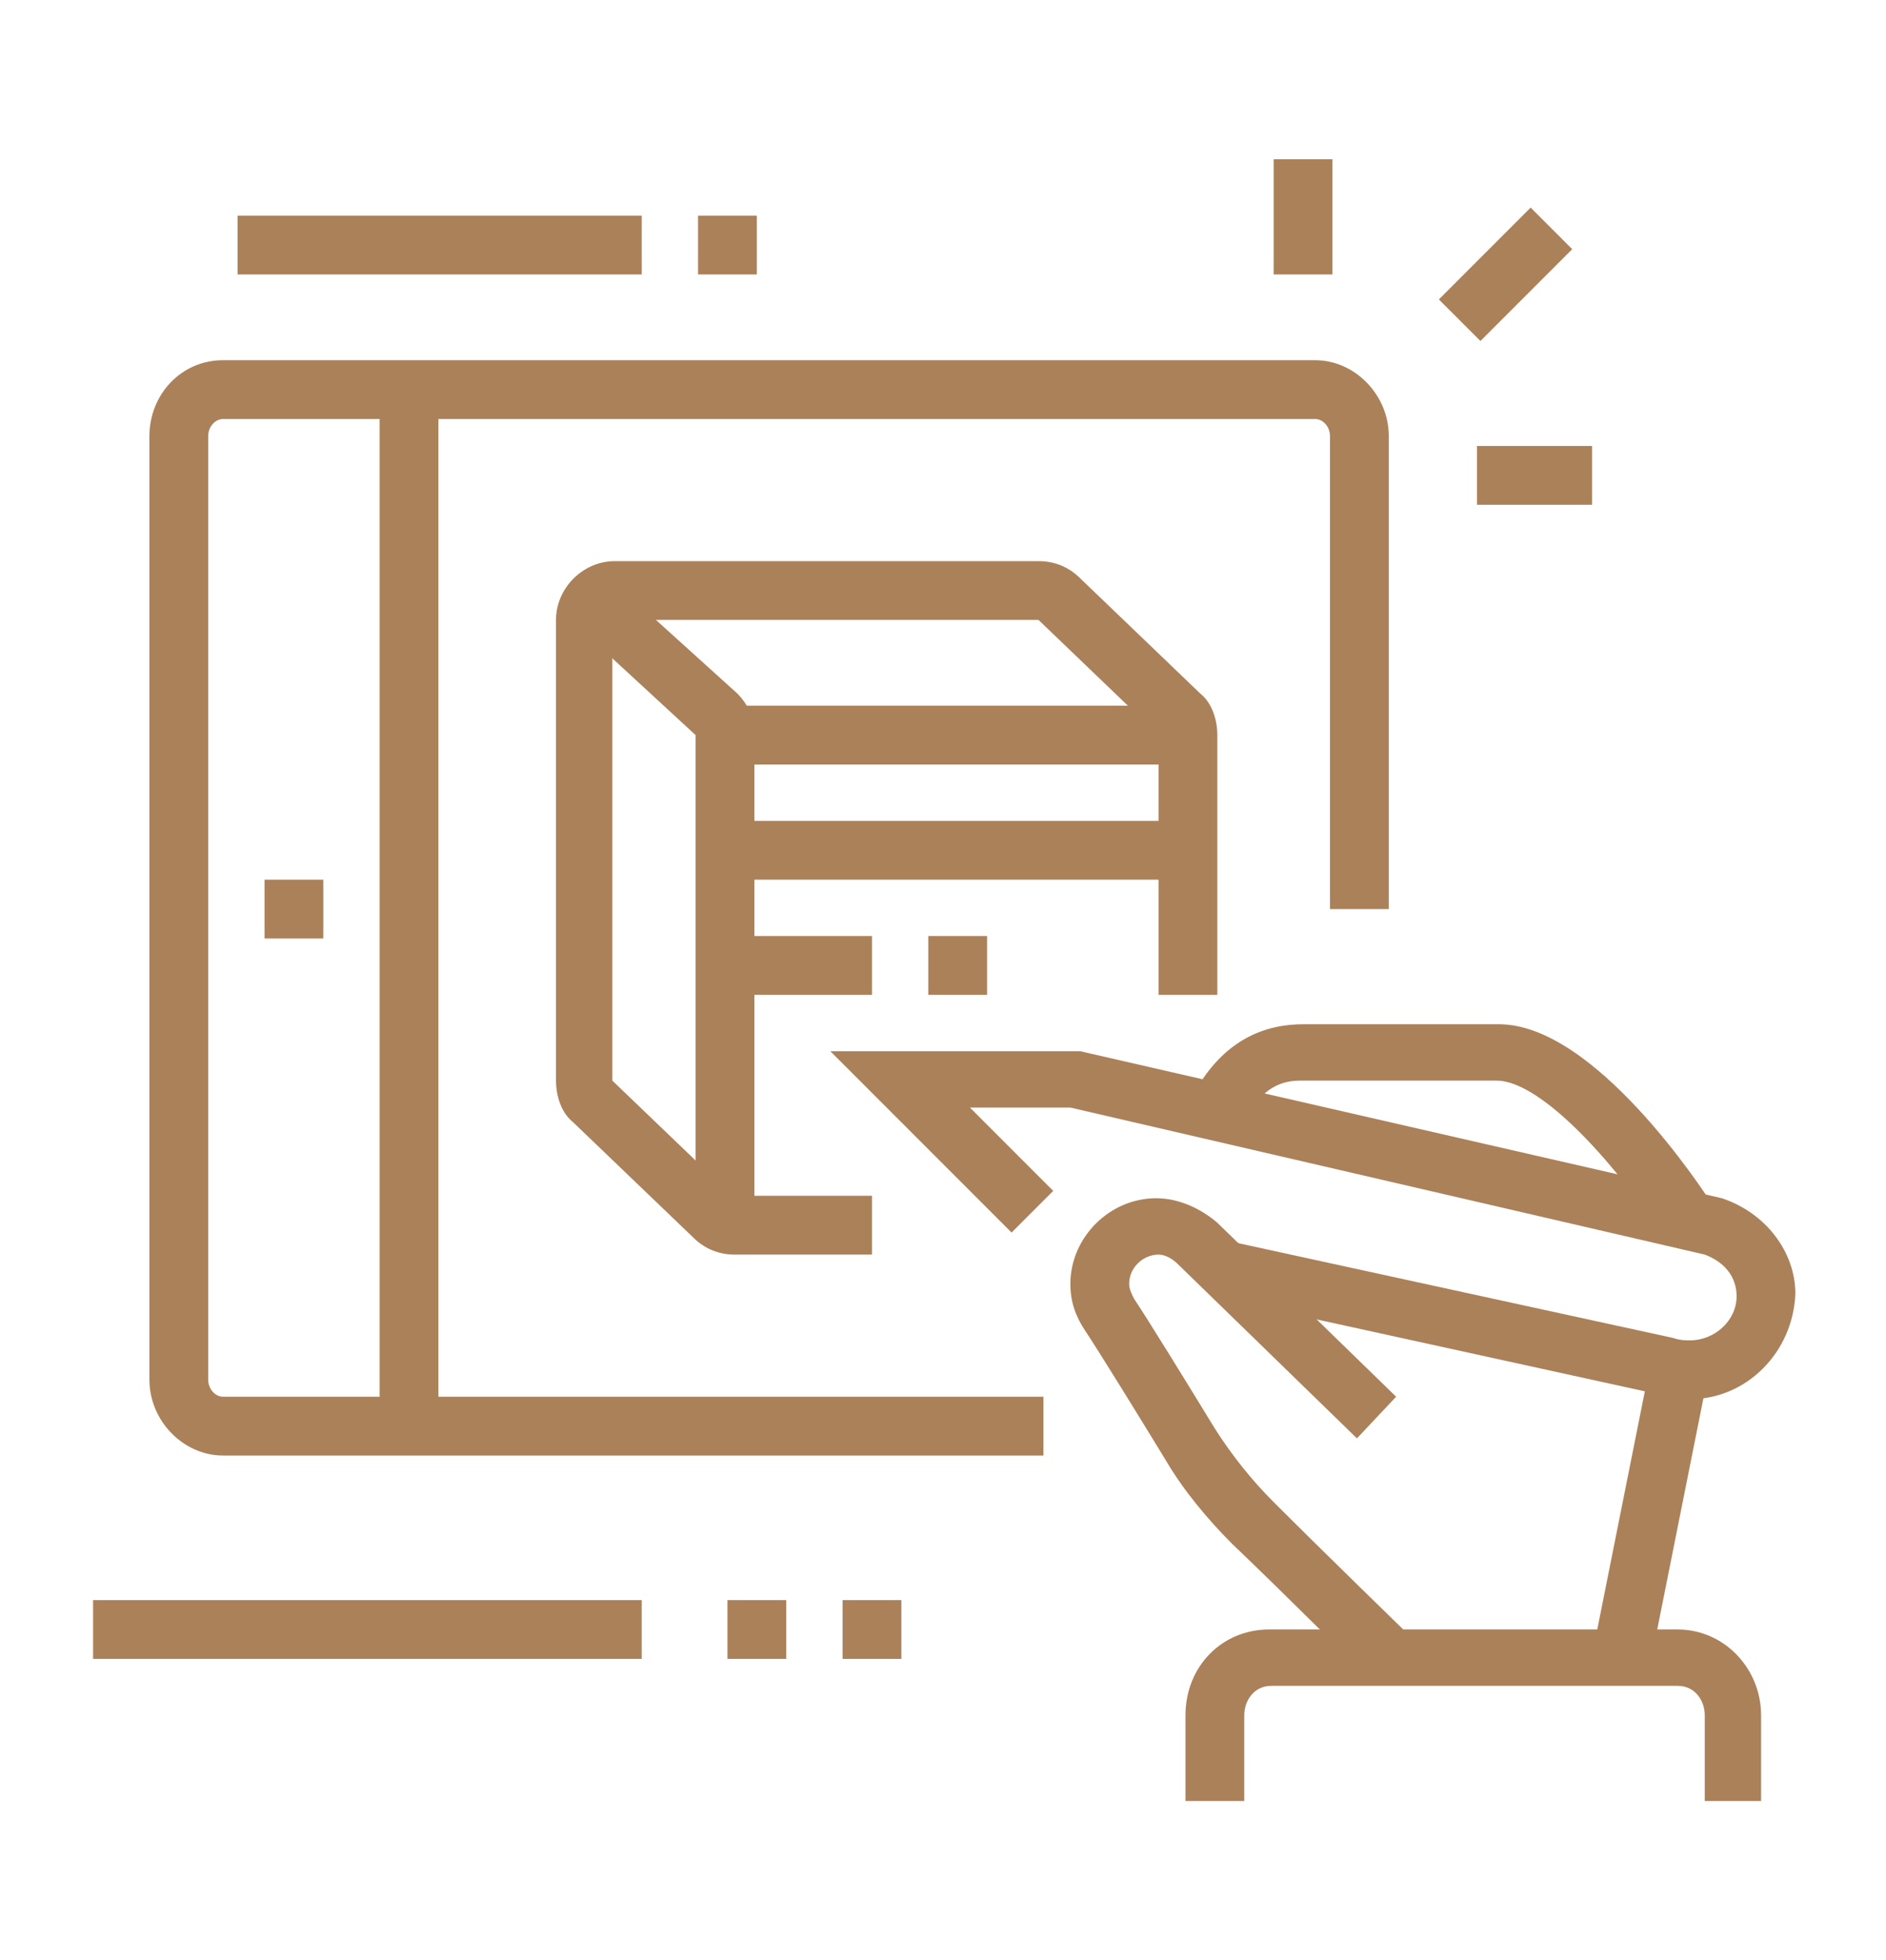
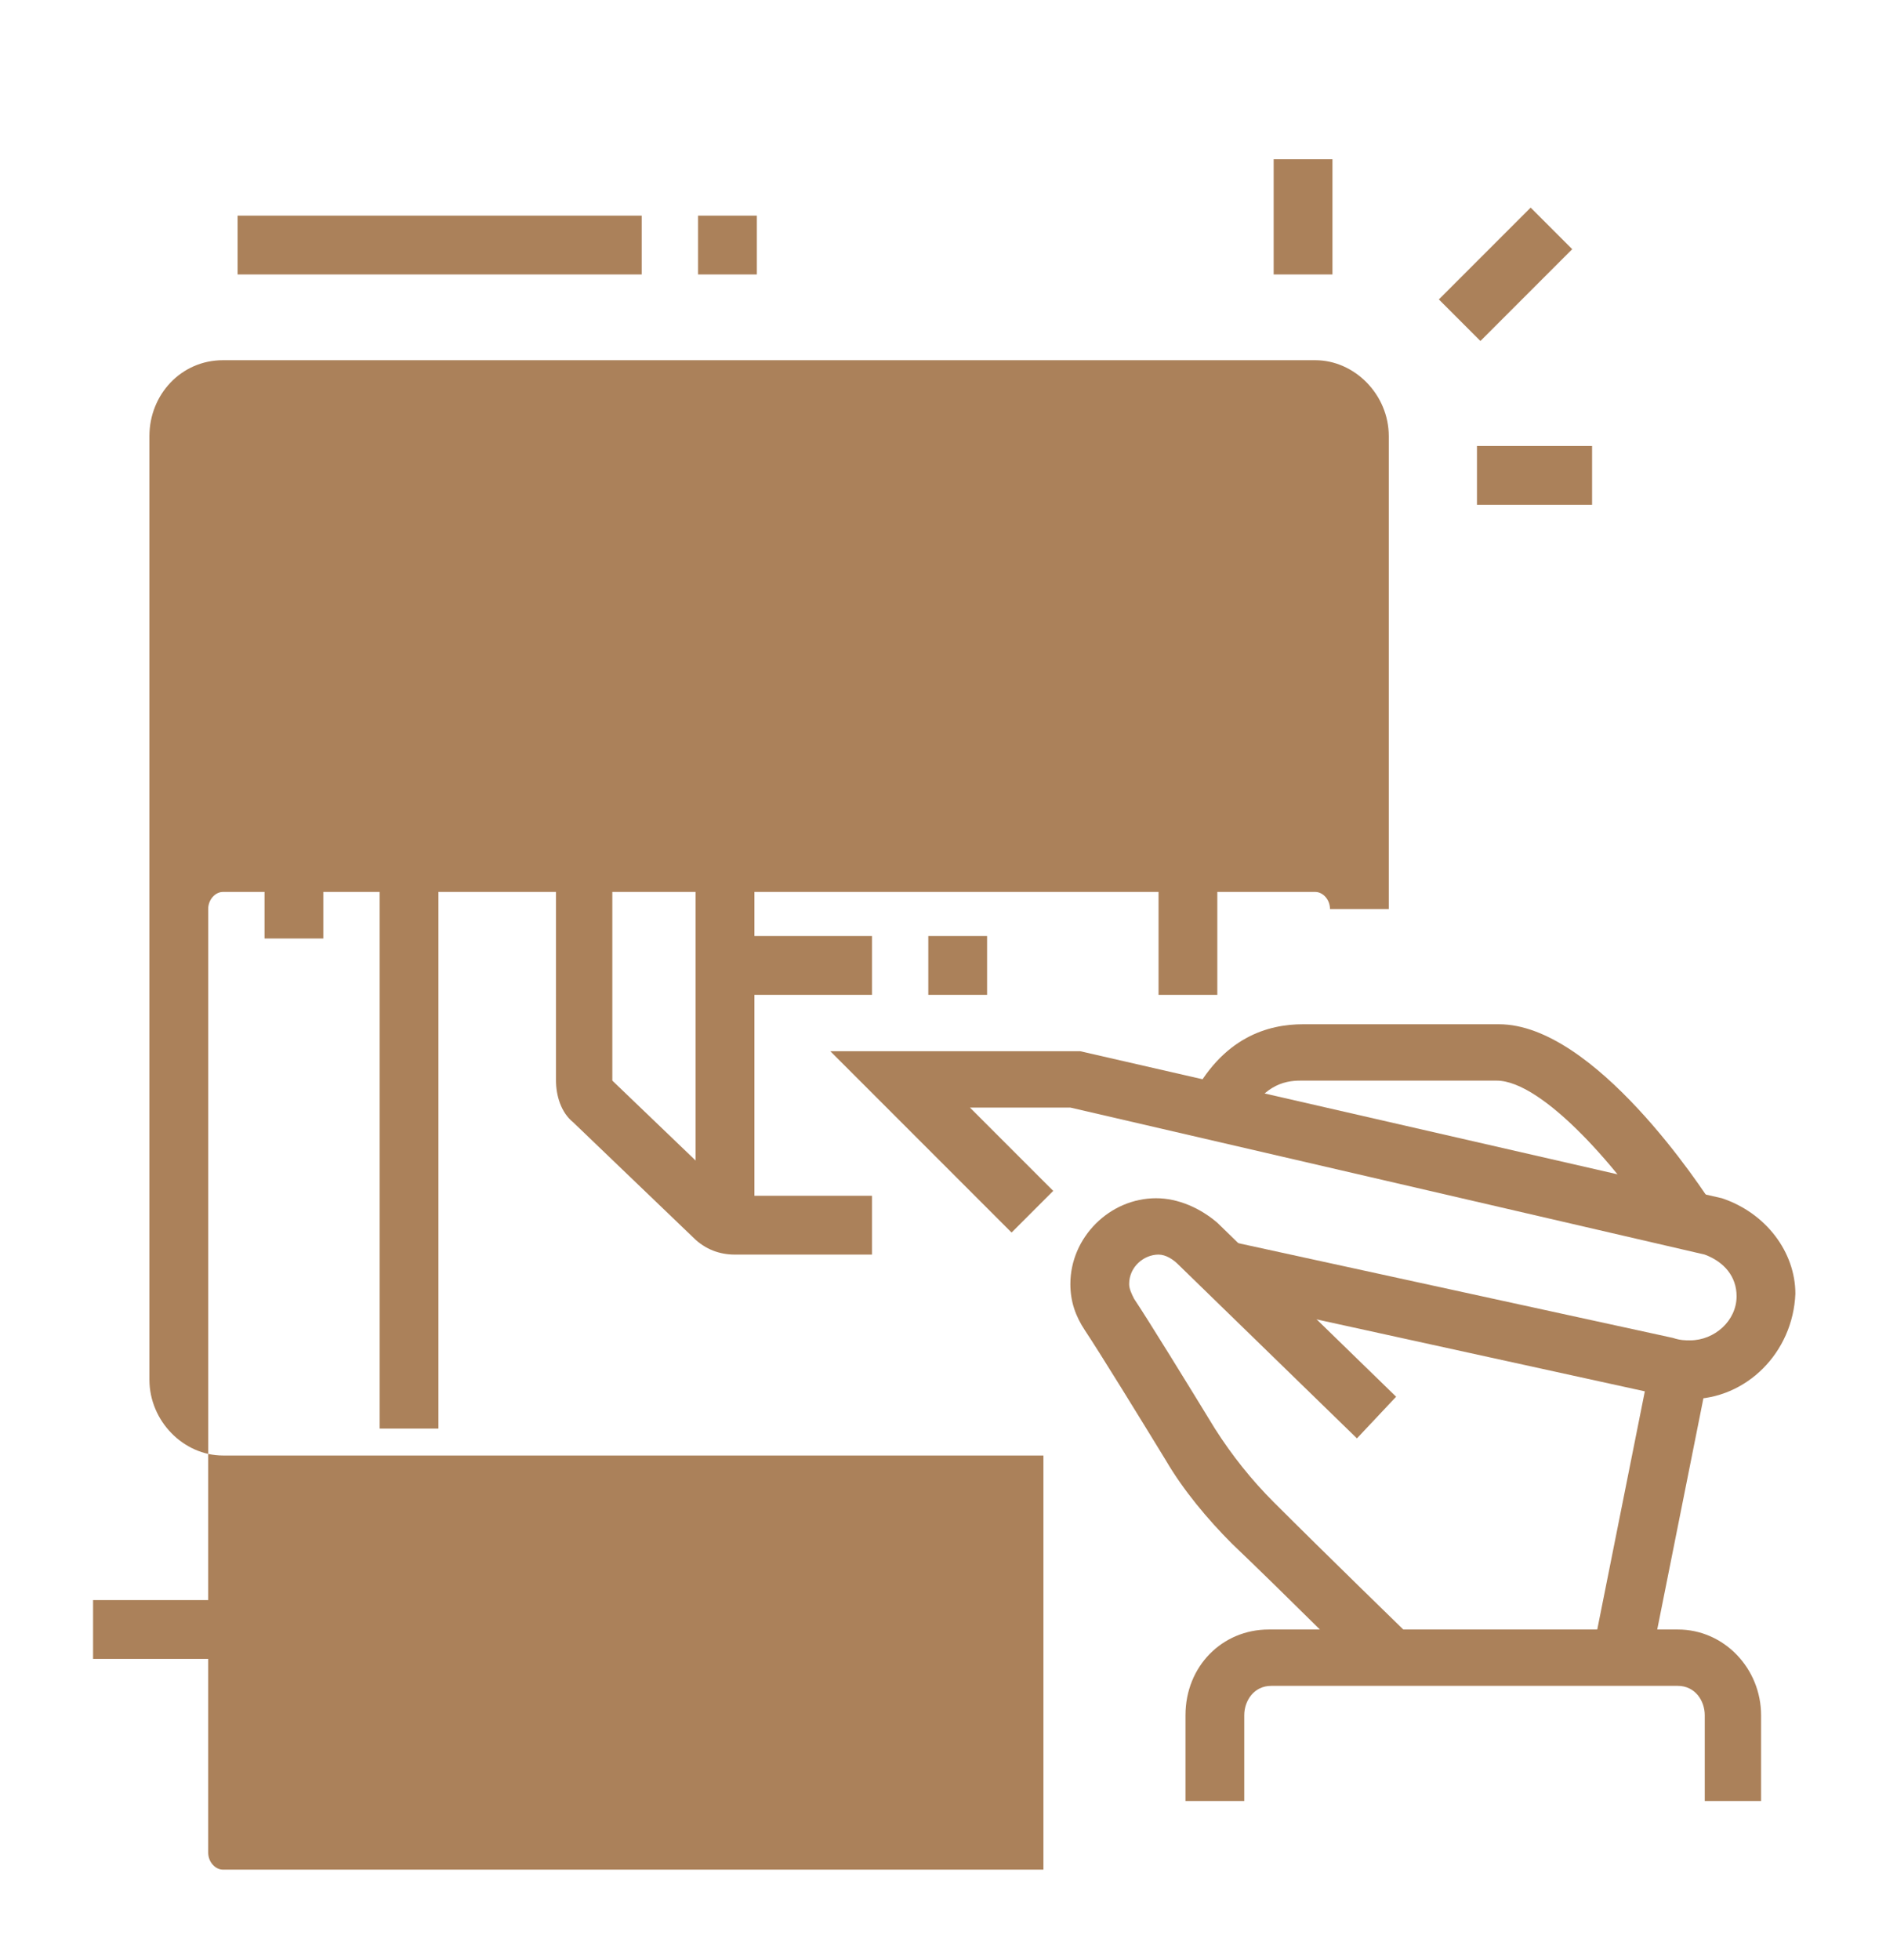
<svg xmlns="http://www.w3.org/2000/svg" version="1.1" id="Layer_1" x="0px" y="0px" width="77px" height="80px" viewBox="0 0 77 80" style="enable-background:new 0 0 77 80;" xml:space="preserve">
  <style type="text/css">
	.st0{display:none;}
	.st1{display:inline;fill:#AB815A;}
	.st2{fill:#AB815A;}
</style>
  <g class="st0">
    <path class="st1" d="M23.8,30.6c-2.6,0-4.7-2.1-4.7-4.7s2.1-4.7,4.7-4.7s4.7,2.1,4.7,4.7S26.4,30.6,23.8,30.6z M23.8,23.5   c-1.3,0-2.4,1.1-2.4,2.4s1.1,2.4,2.4,2.4c1.3,0,2.4-1.1,2.4-2.4S25.1,23.5,23.8,23.5z" />
    <path class="st1" d="M29.7,34.1h-2.4c0-1.9-1.6-3.5-3.5-3.5s-3.5,1.6-3.5,3.5h-2.4c0-3.2,2.6-5.9,5.9-5.9S29.7,30.9,29.7,34.1z" />
    <polygon class="st1" points="49.7,11.7 47.3,11.7 47.3,14.1 49.7,14.1 49.7,11.7  " />
    <polygon class="st1" points="54.4,11.7 52,11.7 52,14.1 54.4,14.1 54.4,11.7  " />
    <polygon class="st1" points="59.1,11.7 56.7,11.7 56.7,14.1 59.1,14.1 59.1,11.7  " />
    <path class="st1" d="M15.5,54.1h-2.4V9.4c0-1.3,1.1-2.4,2.4-2.4h45.9c1.3,0,2.4,1.1,2.4,2.4v12.9h-2.4V9.4H15.5V54.1z" />
    <path class="st1" d="M61.5,73H15.5c-1.3,0-2.4-1.1-2.4-2.4v-3.5h2.4v3.5h45.9V35.3h2.4v35.3C63.8,71.9,62.8,73,61.5,73z" />
    <path class="st1" d="M67.3,36.5H48.5c-1.3,0-2.4-1.1-2.4-2.4V23.5c0-1.3,1.1-2.4,2.4-2.4h18.8c1.3,0,2.4,1.1,2.4,2.4v10.6   C69.7,35.4,68.6,36.5,67.3,36.5z M48.5,23.5v10.6h18.8l0-10.6H48.5z" />
    <rect x="32" y="23.5" class="st1" width="8.2" height="2.4" />
    <rect x="32" y="28.2" class="st1" width="10.6" height="2.4" />
-     <rect x="17.9" y="38.8" class="st1" width="2.4" height="2.4" />
    <rect x="22.6" y="38.8" class="st1" width="30.6" height="2.4" />
    <rect x="55.6" y="38.8" class="st1" width="2.4" height="2.4" />
    <rect x="45" y="43.5" class="st1" width="9.4" height="2.4" />
    <rect x="45" y="48.2" class="st1" width="5.9" height="2.4" />
    <rect x="43.8" y="57.7" class="st1" width="10.6" height="2.4" />
    <rect x="48.5" y="62.4" class="st1" width="9.4" height="2.4" />
    <path class="st1" d="M36.7,68.3H9.7c-1.3,0-2.4-1.1-2.4-2.4V55.3c0-1.3,1.1-2.4,2.4-2.4h27.1c1.3,0,2.4,1.1,2.4,2.4v10.6   C39.1,67.2,38,68.3,36.7,68.3z M9.7,55.3v10.6h27.1l0-10.6H9.7z" />
    <path class="st1" d="M26.1,50.6h-5.9c-1.3,0-2.4-1.1-2.4-2.4v-2.4c0-1.3,1.1-2.4,2.4-2.4h5.9c1.3,0,2.4,1.1,2.4,2.4v2.4   C28.5,49.5,27.4,50.6,26.1,50.6z M20.3,45.9v2.4h5.9l0-2.4H20.3z" />
    <path class="st1" d="M39.1,50.6h-5.9c-1.3,0-2.4-1.1-2.4-2.4v-2.4c0-1.3,1.1-2.4,2.4-2.4h5.9c1.3,0,2.4,1.1,2.4,2.4v2.4   C41.4,49.5,40.4,50.6,39.1,50.6z M33.2,45.9v2.4h5.9l0-2.4H33.2z" />
    <rect x="14.4" y="16.5" class="st1" width="48.3" height="2.4" />
    <path class="st1" d="M9,64.6l-1-2.1l9.4-4.6c0.7-0.4,1.6-0.3,2.3,0.1l4.6,3.3l-1.4,1.9L18.4,60L9,64.6z" />
    <path class="st1" d="M20.7,64.6l-0.9-2.2l11.8-4.6c0.8-0.3,1.7-0.2,2.3,0.3l4.8,4.5l-1.6,1.7l-4.7-4.5L20.7,64.6z" />
    <rect x="52" y="29.4" class="st1" width="2.4" height="2.4" />
    <rect x="56.7" y="28.2" class="st1" width="2.4" height="3.5" />
    <rect x="61.5" y="25.9" class="st1" width="2.4" height="5.9" />
  </g>
  <g>
    <path class="st2" d="M67.9,50.5c-1.7-2.7-4.9-6.4-6.8-6.4h-8c-0.7,0-1.6,0.2-2.4,1.8l-2.1-1c1.3-2.6,3.2-3.1,4.6-3.1h8   c3.9,0,8.3,6.7,8.8,7.5L67.9,50.5z" />
    <rect x="61.3" y="60.6" transform="matrix(0.196 -0.981 0.981 0.196 -6.434 115.67)" class="st2" width="12" height="2.4" />
    <path class="st2" d="M72,73.5h-2.4V70c0-0.6-0.4-1.2-1.1-1.2H51.9c-0.7,0-1.1,0.6-1.1,1.2v3.5h-2.4V70c0-2,1.5-3.5,3.4-3.5h16.7   c1.9,0,3.4,1.6,3.4,3.5V73.5z" />
    <path class="st2" d="M69,57.1c-0.4,0-0.9-0.1-1.3-0.2L49.9,53l0.5-2.3l17.9,3.9c0.3,0.1,0.5,0.1,0.7,0.1c1,0,1.9-0.8,1.9-1.8   c0-0.8-0.5-1.4-1.3-1.7l-25.9-6h-4.1l3.4,3.4l-1.7,1.7l-7.4-7.4l10.2,0l26.2,6c1.8,0.6,3,2.2,3,3.9C73.2,55.2,71.3,57.1,69,57.1z" />
    <rect x="58.8" y="10" transform="matrix(0.707 -0.707 0.707 0.707 10.103 46.721)" class="st2" width="5.3" height="2.4" />
    <rect x="60.3" y="18.2" class="st2" width="4.7" height="2.4" />
    <rect x="52" y="6.5" class="st2" width="2.4" height="4.7" />
    <rect x="3.8" y="65.3" class="st2" width="22.4" height="2.4" />
    <rect x="29.7" y="65.3" class="st2" width="2.4" height="2.4" />
    <rect x="9.7" y="8.8" class="st2" width="16.5" height="2.4" />
    <rect x="28.5" y="8.8" class="st2" width="2.4" height="2.4" />
    <rect x="34.4" y="65.3" class="st2" width="2.4" height="2.4" />
    <rect x="15.5" y="15.9" class="st2" width="2.4" height="42.4" />
-     <path class="st2" d="M42.6,59.4H9.1c-1.6,0-3-1.4-3-3.1V17.8c0-1.7,1.3-3.1,3-3.1h44.6c1.6,0,3,1.4,3,3.1v19.3h-2.4V17.8   c0-0.4-0.3-0.7-0.6-0.7H9.1c-0.3,0-0.6,0.3-0.6,0.7v38.5c0,0.4,0.3,0.7,0.6,0.7h33.5V59.4z" />
+     <path class="st2" d="M42.6,59.4H9.1c-1.6,0-3-1.4-3-3.1V17.8c0-1.7,1.3-3.1,3-3.1h44.6c1.6,0,3,1.4,3,3.1v19.3h-2.4c0-0.4-0.3-0.7-0.6-0.7H9.1c-0.3,0-0.6,0.3-0.6,0.7v38.5c0,0.4,0.3,0.7,0.6,0.7h33.5V59.4z" />
    <path class="st2" d="M30.8,50h-2.4V30l-5.1-4.7l1.6-1.7l5.2,4.7c0.5,0.5,0.7,1.1,0.7,1.7V50z" />
    <rect x="29.7" y="28.8" class="st2" width="18.8" height="2.4" />
    <rect x="29.7" y="33.5" class="st2" width="18.8" height="2.4" />
    <rect x="29.7" y="38.2" class="st2" width="5.9" height="2.4" />
    <rect x="37.9" y="38.2" class="st2" width="2.4" height="2.4" />
    <path class="st2" d="M35.6,51.2H30c-0.6,0-1.2-0.2-1.7-0.7l-4.9-4.7c-0.5-0.4-0.7-1.1-0.7-1.7V25.3c0-1.3,1.1-2.4,2.4-2.4h17.3   c0.6,0,1.2,0.2,1.7,0.7l4.9,4.7c0.5,0.4,0.7,1.1,0.7,1.7v10.6h-2.4V30l-4.9-4.7l-17.4,0L25,44.1l4.9,4.7l5.7,0V51.2z" />
    <rect x="10.8" y="35.9" class="st2" width="2.4" height="2.4" />
    <path class="st2" d="M55.9,68.5c0,0-3.5-3.5-5.6-5.5c-1-1-2-2.2-2.7-3.4c-1.1-1.8-2.7-4.4-3.3-5.3c-0.4-0.6-0.6-1.2-0.6-1.9   c0-1.9,1.6-3.5,3.5-3.5c0.9,0,1.8,0.4,2.5,1l7.3,7.1l-1.6,1.7l-7.3-7.1c-0.2-0.2-0.5-0.4-0.8-0.4c-0.6,0-1.2,0.5-1.2,1.2   c0,0.2,0.1,0.4,0.2,0.6c0.6,0.9,2.2,3.5,3.3,5.3c0.7,1.1,1.5,2.1,2.4,3c2.1,2.1,5.6,5.5,5.6,5.5L55.9,68.5z" />
  </g>
  <g class="st0">
    <rect x="14.4" y="33.5" class="st1" width="2.4" height="2.4" />
    <path class="st1" d="M33.2,35.9H19.1v-2.4h14.1v-2.4H7.3v2.4H12v2.4H7.3C6,35.9,5,34.8,5,33.5v-2.4c0-1.3,1.1-2.4,2.4-2.4h25.9   c1.3,0,2.4,1.1,2.4,2.4v2.4C35.6,34.8,34.5,35.9,33.2,35.9z" />
    <path class="st1" d="M21.4,71.2h-8.2c-3.2,0-5.9-2.6-5.9-5.9V34.7h2.4v30.6c0,1.9,1.6,3.5,3.5,3.5h8.2V71.2z" />
    <rect x="30.8" y="34.7" class="st1" width="2.4" height="4.7" />
    <path class="st1" d="M40.3,71.2H27.3c-2.6,0-4.7-2.1-4.7-4.7V51.6c0-2,0.7-3.9,2.1-5.4c1.3-1.5,1.5-2.1,1.5-2.1v-3.5   c0-1.3,1.1-2.4,2.4-2.4h10.6c1.3,0,2.4,1.1,2.4,2.4v3.5l0,0c0,0,0.1,0.6,1.5,2.1c1.3,1.5,2.1,3.4,2.1,5.4v14.9   C45,69.1,42.9,71.2,40.3,71.2z M28.5,40.6v3.5c0,0.6-0.2,1.6-2.1,3.7c-0.9,1.1-1.5,2.4-1.5,3.8v14.9c0,1.3,1.1,2.4,2.4,2.4h12.9   c1.3,0,2.4-1.1,2.4-2.4V51.6c0-1.4-0.5-2.7-1.5-3.8c-1.8-2.1-2.1-3.1-2.1-3.7v-3.5H28.5z" />
    <rect x="34.4" y="42.9" class="st1" width="2.4" height="2.4" />
    <rect x="27.3" y="42.9" class="st1" width="4.7" height="2.4" />
    <rect x="23.8" y="50" class="st1" width="20" height="2.4" />
    <rect x="34.4" y="54.7" class="st1" width="2.4" height="2.4" />
    <rect x="23.8" y="54.7" class="st1" width="8.2" height="2.4" />
    <rect x="23.8" y="61.8" class="st1" width="16.5" height="2.4" />
-     <path class="st1" d="M67.9,71.2H40.3v-2.4h27.7c0.5-0.2,1.8-2.8,1.8-7.7c0-4.9-1.3-7.5-1.8-7.7l-13.5,0v-2.4h13.5   c2.8,0,4.1,5.2,4.1,10C72,66,70.8,71.2,67.9,71.2z" />
    <rect x="46.2" y="45.3" class="st1" width="16.5" height="2.4" />
    <path class="st1" d="M55.6,70h-2.4V46.2l2.6-6.5c0.3-0.9,1.2-1.5,2.2-1.5h5.8c0.8,0,1.5,0.4,1.9,1c0.4,0.6,0.6,1.4,0.3,2.1   l-2.2,5.4v5.7h-2.4v-6.1l2.4-5.7L58,40.6l-2.5,6.1V70z" />
    <path class="st1" d="M67.9,71.2c-2.8,0-4.1-5.2-4.1-10c0-4.8,1.3-10,4.1-10v2.4c-0.5,0.2-1.8,2.8-1.8,7.7c0,4.9,1.3,7.5,1.8,7.7   L67.9,71.2z" />
    <rect x="12" y="42.9" class="st1" width="2.4" height="9.4" />
    <rect x="12" y="54.7" class="st1" width="2.4" height="2.4" />
    <polygon class="st1" points="60.3,35.9 57.9,35.9 57.9,21.1 48,11.2 15.5,11.2 15.5,30 13.2,30 13.2,8.8 49,8.8 60.3,20.1  " />
    <polygon class="st1" points="59.1,21.8 47.3,21.8 47.3,10 49.7,10 49.7,19.4 59.1,19.4  " />
    <rect x="17.9" y="10" class="st1" width="2.4" height="20" />
    <rect x="22.6" y="10" class="st1" width="2.4" height="20" />
  </g>
  <g class="st0">
    <path class="st1" d="M22.6,71.2H9.7c-1.9,0-3.5-1.6-3.5-3.5V12.3c0-1.9,1.6-3.5,3.5-3.5h12.9c1.9,0,3.5,1.6,3.5,3.5v55.3   C26.1,69.6,24.6,71.2,22.6,71.2z M9.7,11.2c-0.6,0-1.2,0.5-1.2,1.2v55.3c0,0.6,0.5,1.2,1.2,1.2h12.9c0.6,0,1.2-0.5,1.2-1.2V12.3   c0-0.6-0.5-1.2-1.2-1.2H9.7z" />
    <path class="st1" d="M16.1,65.3c-2.3,0-4.1-1.8-4.1-4.1c0-2.3,1.8-4.1,4.1-4.1c2.3,0,4.1,1.8,4.1,4.1   C20.3,63.5,18.4,65.3,16.1,65.3z M16.1,59.4c-1,0-1.8,0.8-1.8,1.8c0,1,0.8,1.8,1.8,1.8s1.8-0.8,1.8-1.8   C17.9,60.2,17.1,59.4,16.1,59.4z" />
    <rect x="10.8" y="15.9" class="st1" width="2.4" height="9.4" />
    <rect x="10.8" y="27.6" class="st1" width="2.4" height="2.4" />
    <path class="st1" d="M26.1,68.1l-2.2-0.8l18.7-49.5c0.2-0.6-0.1-1.3-0.7-1.5L30.6,12l0.8-2.2L42.7,14c1.8,0.7,2.7,2.7,2,4.5   L26.1,68.1z" />
-     <rect x="33.6" y="21.5" transform="matrix(0.355 -0.935 0.935 0.355 -2.567 49.732)" class="st1" width="2.4" height="10.6" />
    <rect x="32.8" y="26.9" transform="matrix(0.355 -0.935 0.935 0.355 -7.356 51.927)" class="st1" width="2.4" height="8.8" />
    <rect x="27.8" y="40.6" transform="matrix(0.355 -0.935 0.935 0.355 -23.259 56.01)" class="st1" width="2.4" height="8.6" />
    <path class="st1" d="M33.7,63.3l-1.8-1.5l25.8-30.2c0.4-0.5,0.4-1.2-0.1-1.6l-10.7-9.1l1.5-1.8L59,28.2c1.5,1.3,1.6,3.5,0.4,5   L33.7,63.3z" />
    <rect x="46.7" y="32.6" transform="matrix(0.649 -0.76 0.76 0.649 -11.67 49.509)" class="st1" width="2.4" height="9.7" />
    <rect x="43.5" y="35.6" transform="matrix(0.649 -0.76 0.76 0.649 -15.338 48.227)" class="st1" width="2.4" height="10.3" />
    <rect x="36.7" y="49.7" transform="matrix(0.65 -0.76 0.76 0.65 -26.571 47.185)" class="st1" width="2.4" height="5.4" />
    <path class="st1" d="M37.6,65.6l-1.2-2L65.6,47c0.6-0.3,0.8-1,0.4-1.6l-4.9-8.6l2-1.2l4.9,8.6c1,1.7,0.4,3.8-1.3,4.8L37.6,65.6z" />
-     <rect x="54.4" y="46.3" transform="matrix(0.869 -0.494 0.494 0.869 -17.407 33.975)" class="st1" width="2.4" height="7.2" />
    <rect x="50.7" y="49.9" transform="matrix(0.869 -0.494 0.494 0.869 -19.326 32.541)" class="st1" width="2.4" height="5.8" />
    <path class="st1" d="M67.3,71.2H28.5v-2.4h38.8c0.6,0,1.2-0.5,1.2-1.2V54.7c0-0.6-0.5-1.2-1.2-1.2h-1.2v-2.4h1.2   c1.9,0,3.5,1.6,3.5,3.5v12.9C70.9,69.6,69.3,71.2,67.3,71.2z" />
  </g>
</svg>